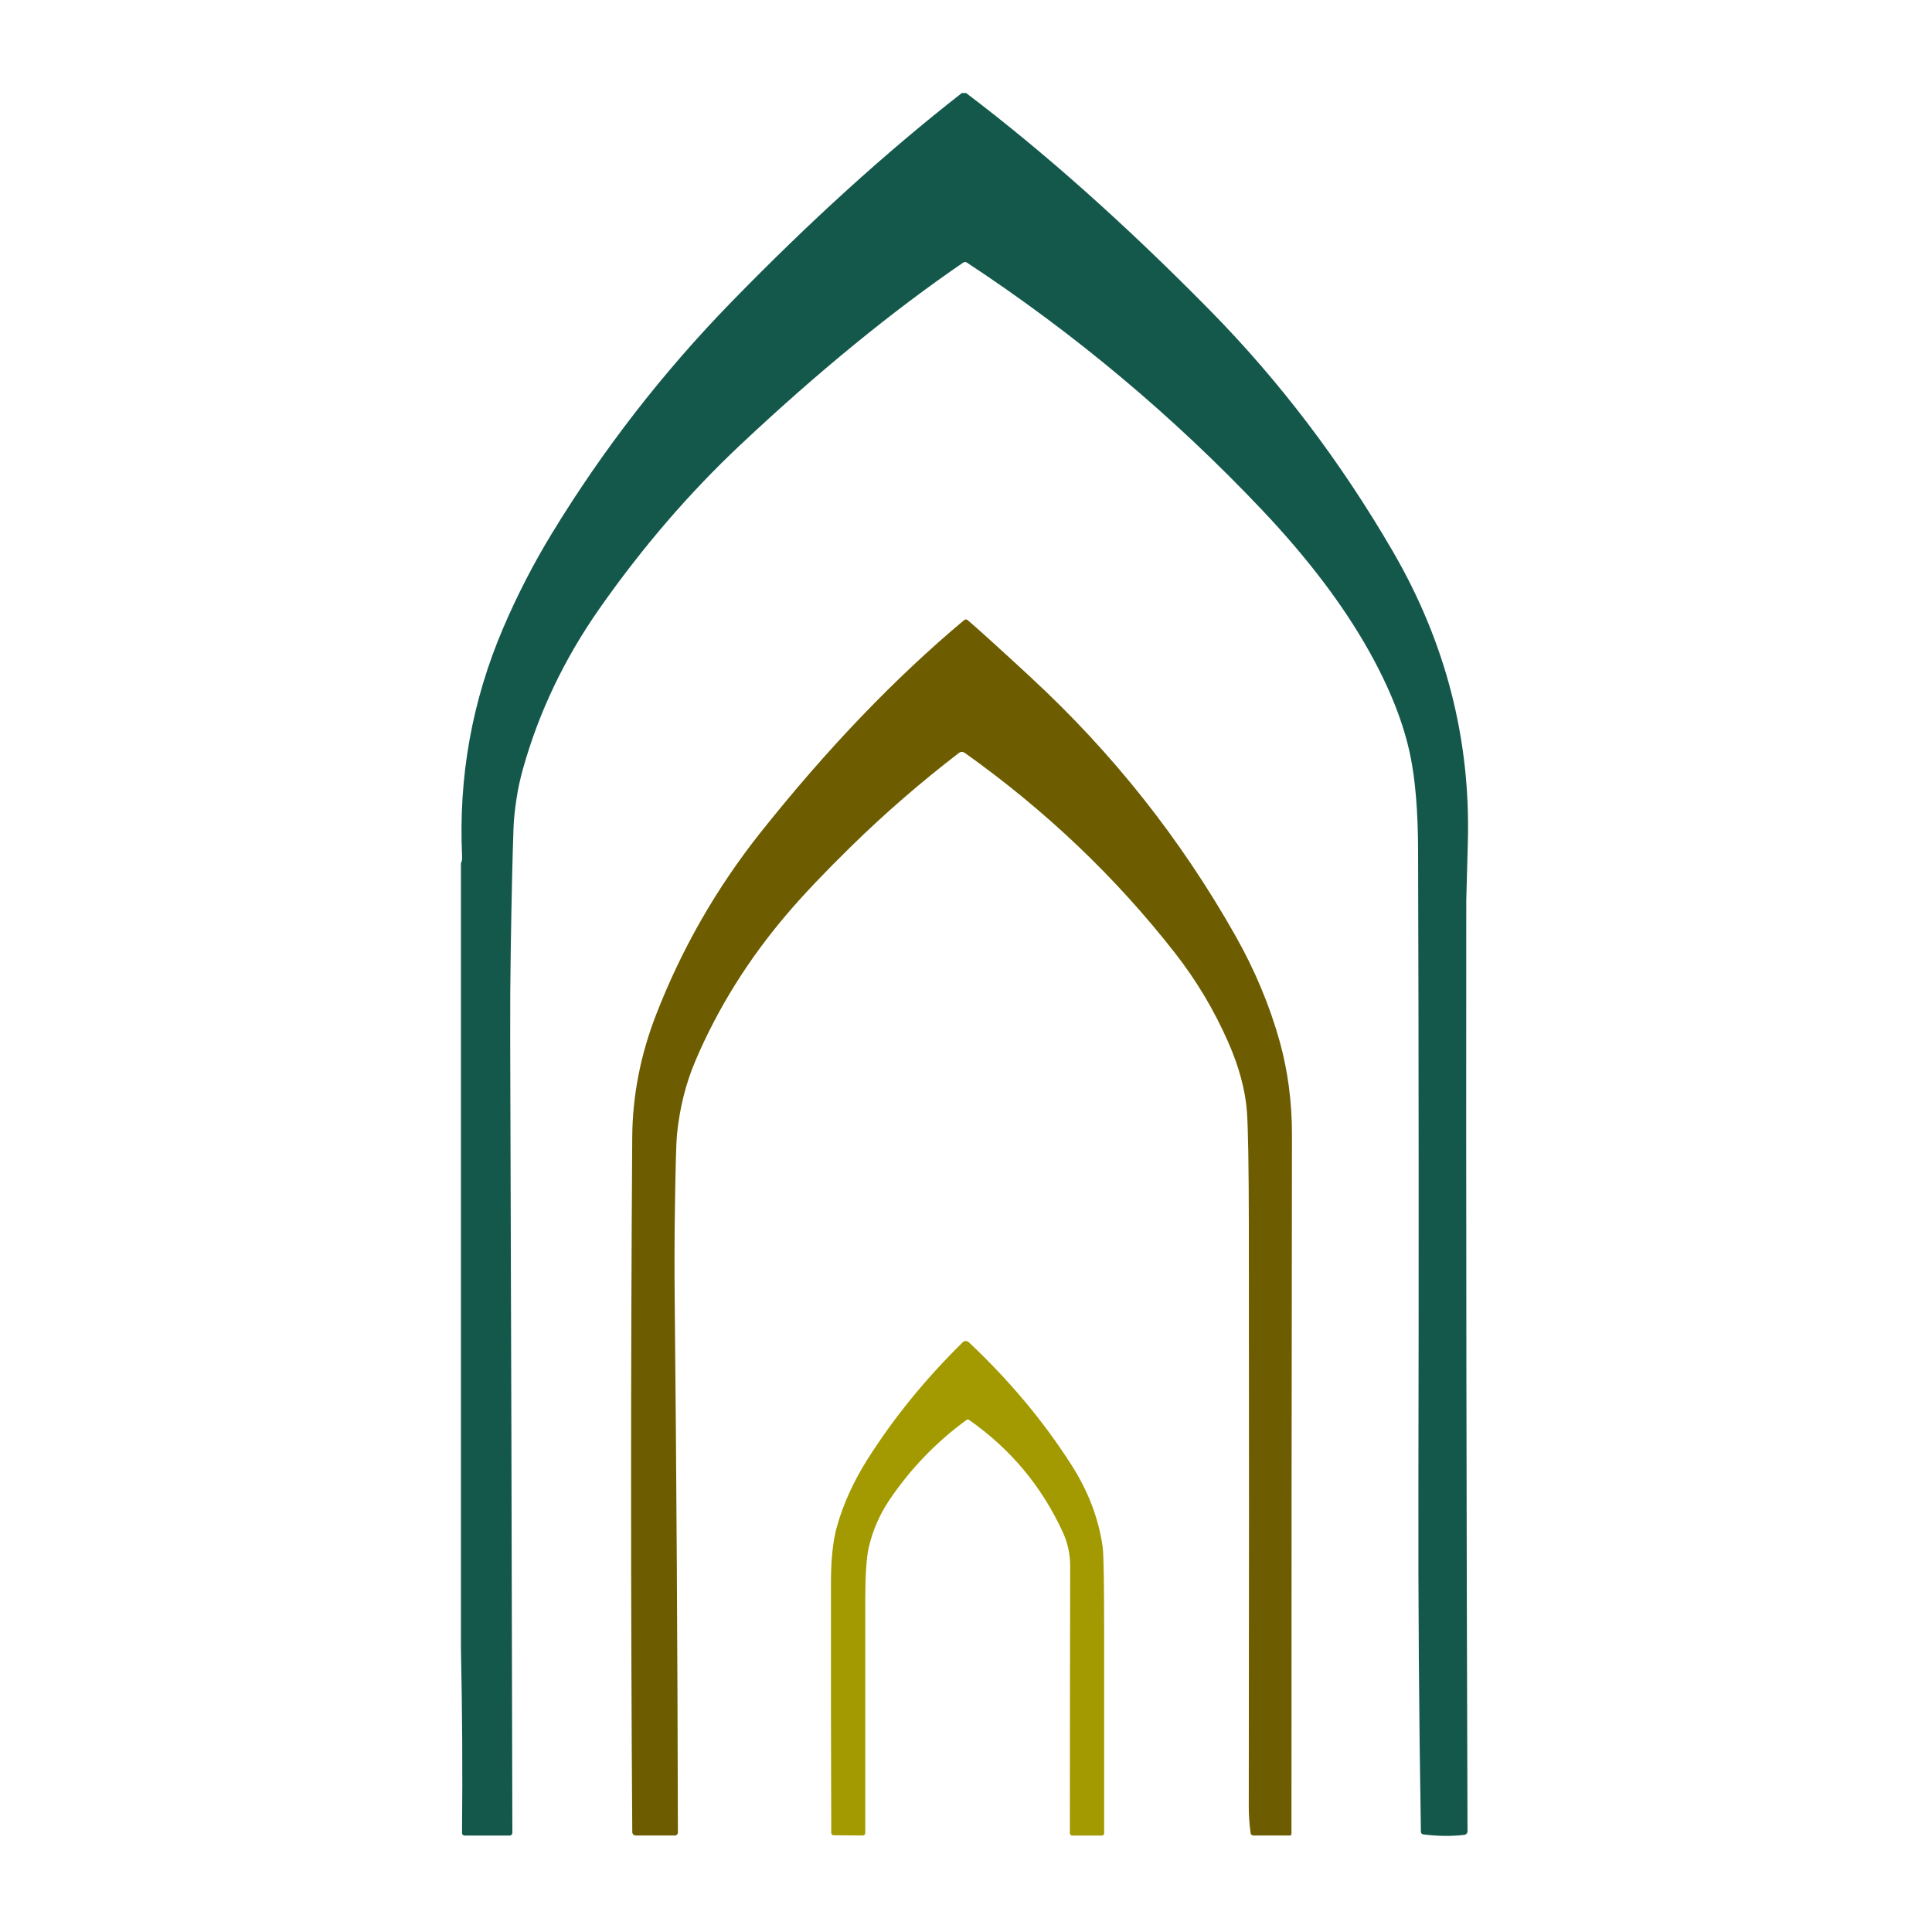
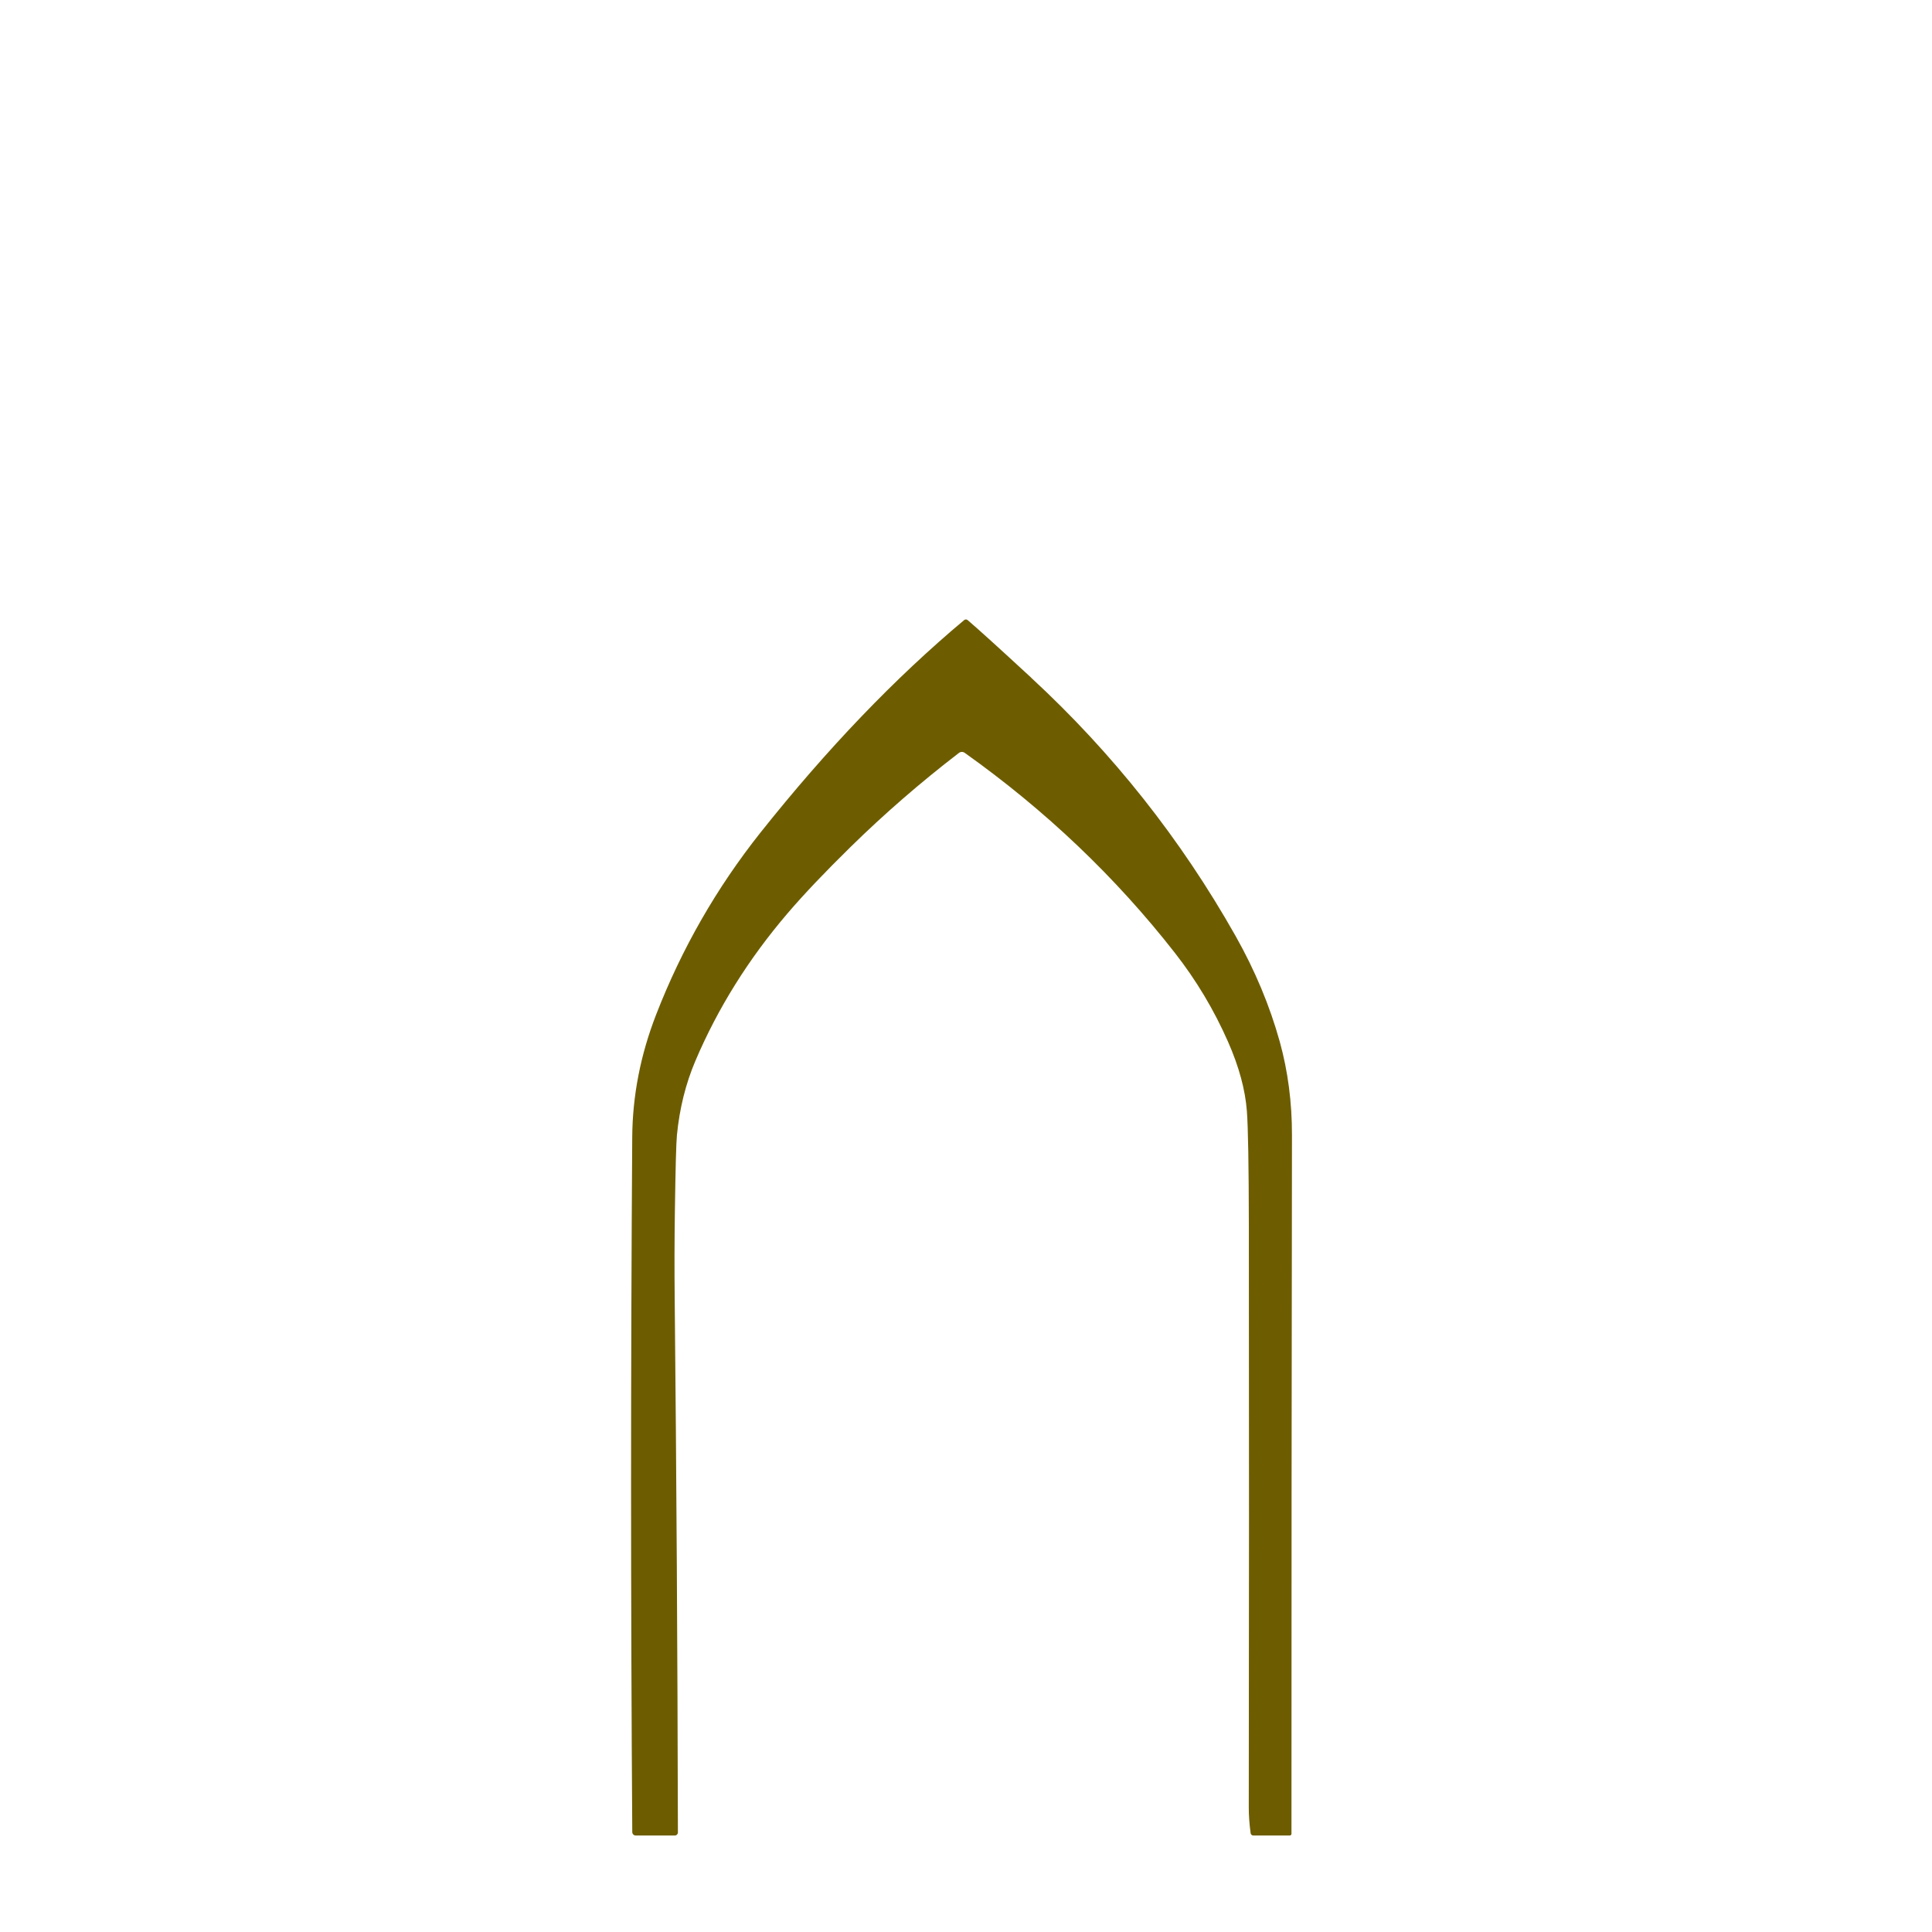
<svg xmlns="http://www.w3.org/2000/svg" id="Calque_1" viewBox="0 0 500 500">
  <defs>
    <style>.cls-1{fill:#14584c;}.cls-2{fill:#6d5d00;}.cls-3{fill:#a29a00;}</style>
  </defs>
-   <path class="cls-1" d="m248.85,24.08h1.18c20.24,15.32,41.24,34.03,62.98,56.11,18.1,18.37,33.92,39.22,47.47,62.53,13.64,23.5,20.11,48.53,19.4,75.1-.28,10.1-.41,15.19-.41,15.27-.07,79.33.04,159.6.32,240.83,0,.49-.36.89-.84.95-3.37.38-6.91.34-10.62-.13-.35-.05-.6-.34-.6-.67-.5-29.84-.71-59.68-.65-89.53.12-54.8.09-109.61-.08-164.41-.03-10.04-.7-18.22-2-24.54-1.73-8.43-5.31-17.47-10.72-27.13-6.65-11.86-15.87-24.03-27.68-36.5-22.98-24.28-48.43-45.61-76.36-64-.3-.2-.69-.19-.98.01-18.42,12.62-37.62,28.32-57.61,47.12-13.27,12.47-25.45,26.62-36.52,42.43-9.06,12.93-15.64,26.71-19.75,41.33-.74,2.63-1.31,5.21-1.69,7.76-.46,2.96-.73,5.59-.8,7.91-.26,7.4-.5,17.85-.71,31.36-.12,7.33-.17,15.21-.14,23.64.23,68.04.41,136.32.56,204.83,0,.38-.31.69-.69.69h-11.69c-.36,0-.65-.29-.65-.65.16-16.15.06-32.02-.28-47.62v-203.44c.24-.31.34-.88.3-1.7-.97-20.57,2.58-40.29,10.65-59.14,3.61-8.44,7.8-16.58,12.57-24.41,13.2-21.67,28.65-41.6,46.34-59.79,20.39-20.95,40.3-39.01,59.73-54.18Z" />
  <path class="cls-2" d="m266.88,175.41c21.12,19.51,38.74,41.77,52.87,66.79,5.05,8.95,8.86,18.08,11.45,27.38,2.12,7.66,3.17,15.72,3.16,24.18-.09,60.13-.13,120.4-.13,180.83,0,.24-.2.44-.44.44h-9.44c-.35,0-.64-.26-.69-.6-.33-2.44-.49-4.71-.48-6.79.07-50.07.08-100.14.02-150.22-.02-15.63-.19-25.58-.51-29.87-.42-5.52-2.04-11.5-4.87-17.93-3.62-8.22-8.19-15.88-13.72-22.96-15.34-19.64-33.49-36.92-54.44-51.83-.45-.32-1.07-.31-1.51.04-9.93,7.63-19.26,15.73-27.99,24.29-6.64,6.51-12.07,12.22-16.29,17.15-10.15,11.86-18.12,24.63-23.93,38.3-2.5,5.9-4.08,12.27-4.75,19.13-.2,2.03-.37,8.56-.53,19.56-.11,7.58-.13,15.16-.05,22.75.46,45.74.73,91.79.83,138.18,0,.44-.35.8-.79.8h-10.12c-.5,0-.9-.4-.9-.89h0c-.41-60.32-.41-120.25-.01-179.79.07-10.75,2.13-21.34,6.19-31.78,6.62-17.06,15.62-32.76,27-47.1,17.22-21.66,34.79-39.99,52.71-54.99.26-.22.64-.22.9,0,2.54,2.15,8.03,7.13,16.48,14.93Z" />
-   <path class="cls-3" d="m250.76,367.45c-.18-.12-.42-.12-.6.01-7.77,5.67-14.39,12.51-19.84,20.52-2.67,3.92-4.5,8.12-5.51,12.61-.58,2.61-.88,7.11-.88,13.51v60.26c0,.37-.29.66-.65.66h0l-7.56-.06c-.33,0-.59-.27-.59-.6h0c-.08-21.55-.11-43.11-.08-64.66,0-6.13.52-11.02,1.55-14.64,1.66-5.91,4.33-11.75,8-17.54,6.77-10.66,14.95-20.71,24.57-30.16.42-.41,1.1-.42,1.53-.01,10.52,9.88,19.42,20.53,26.7,31.95,4.24,6.67,6.89,13.64,7.95,20.91.27,1.85.4,9.16.4,21.92v52.32c0,.33-.26.59-.59.59h-7.66c-.34,0-.62-.28-.62-.62,0-23.25.03-46.3.08-69.17,0-3.04-.63-5.93-1.89-8.68-5.44-11.89-13.54-21.59-24.29-29.11Z" />
</svg>